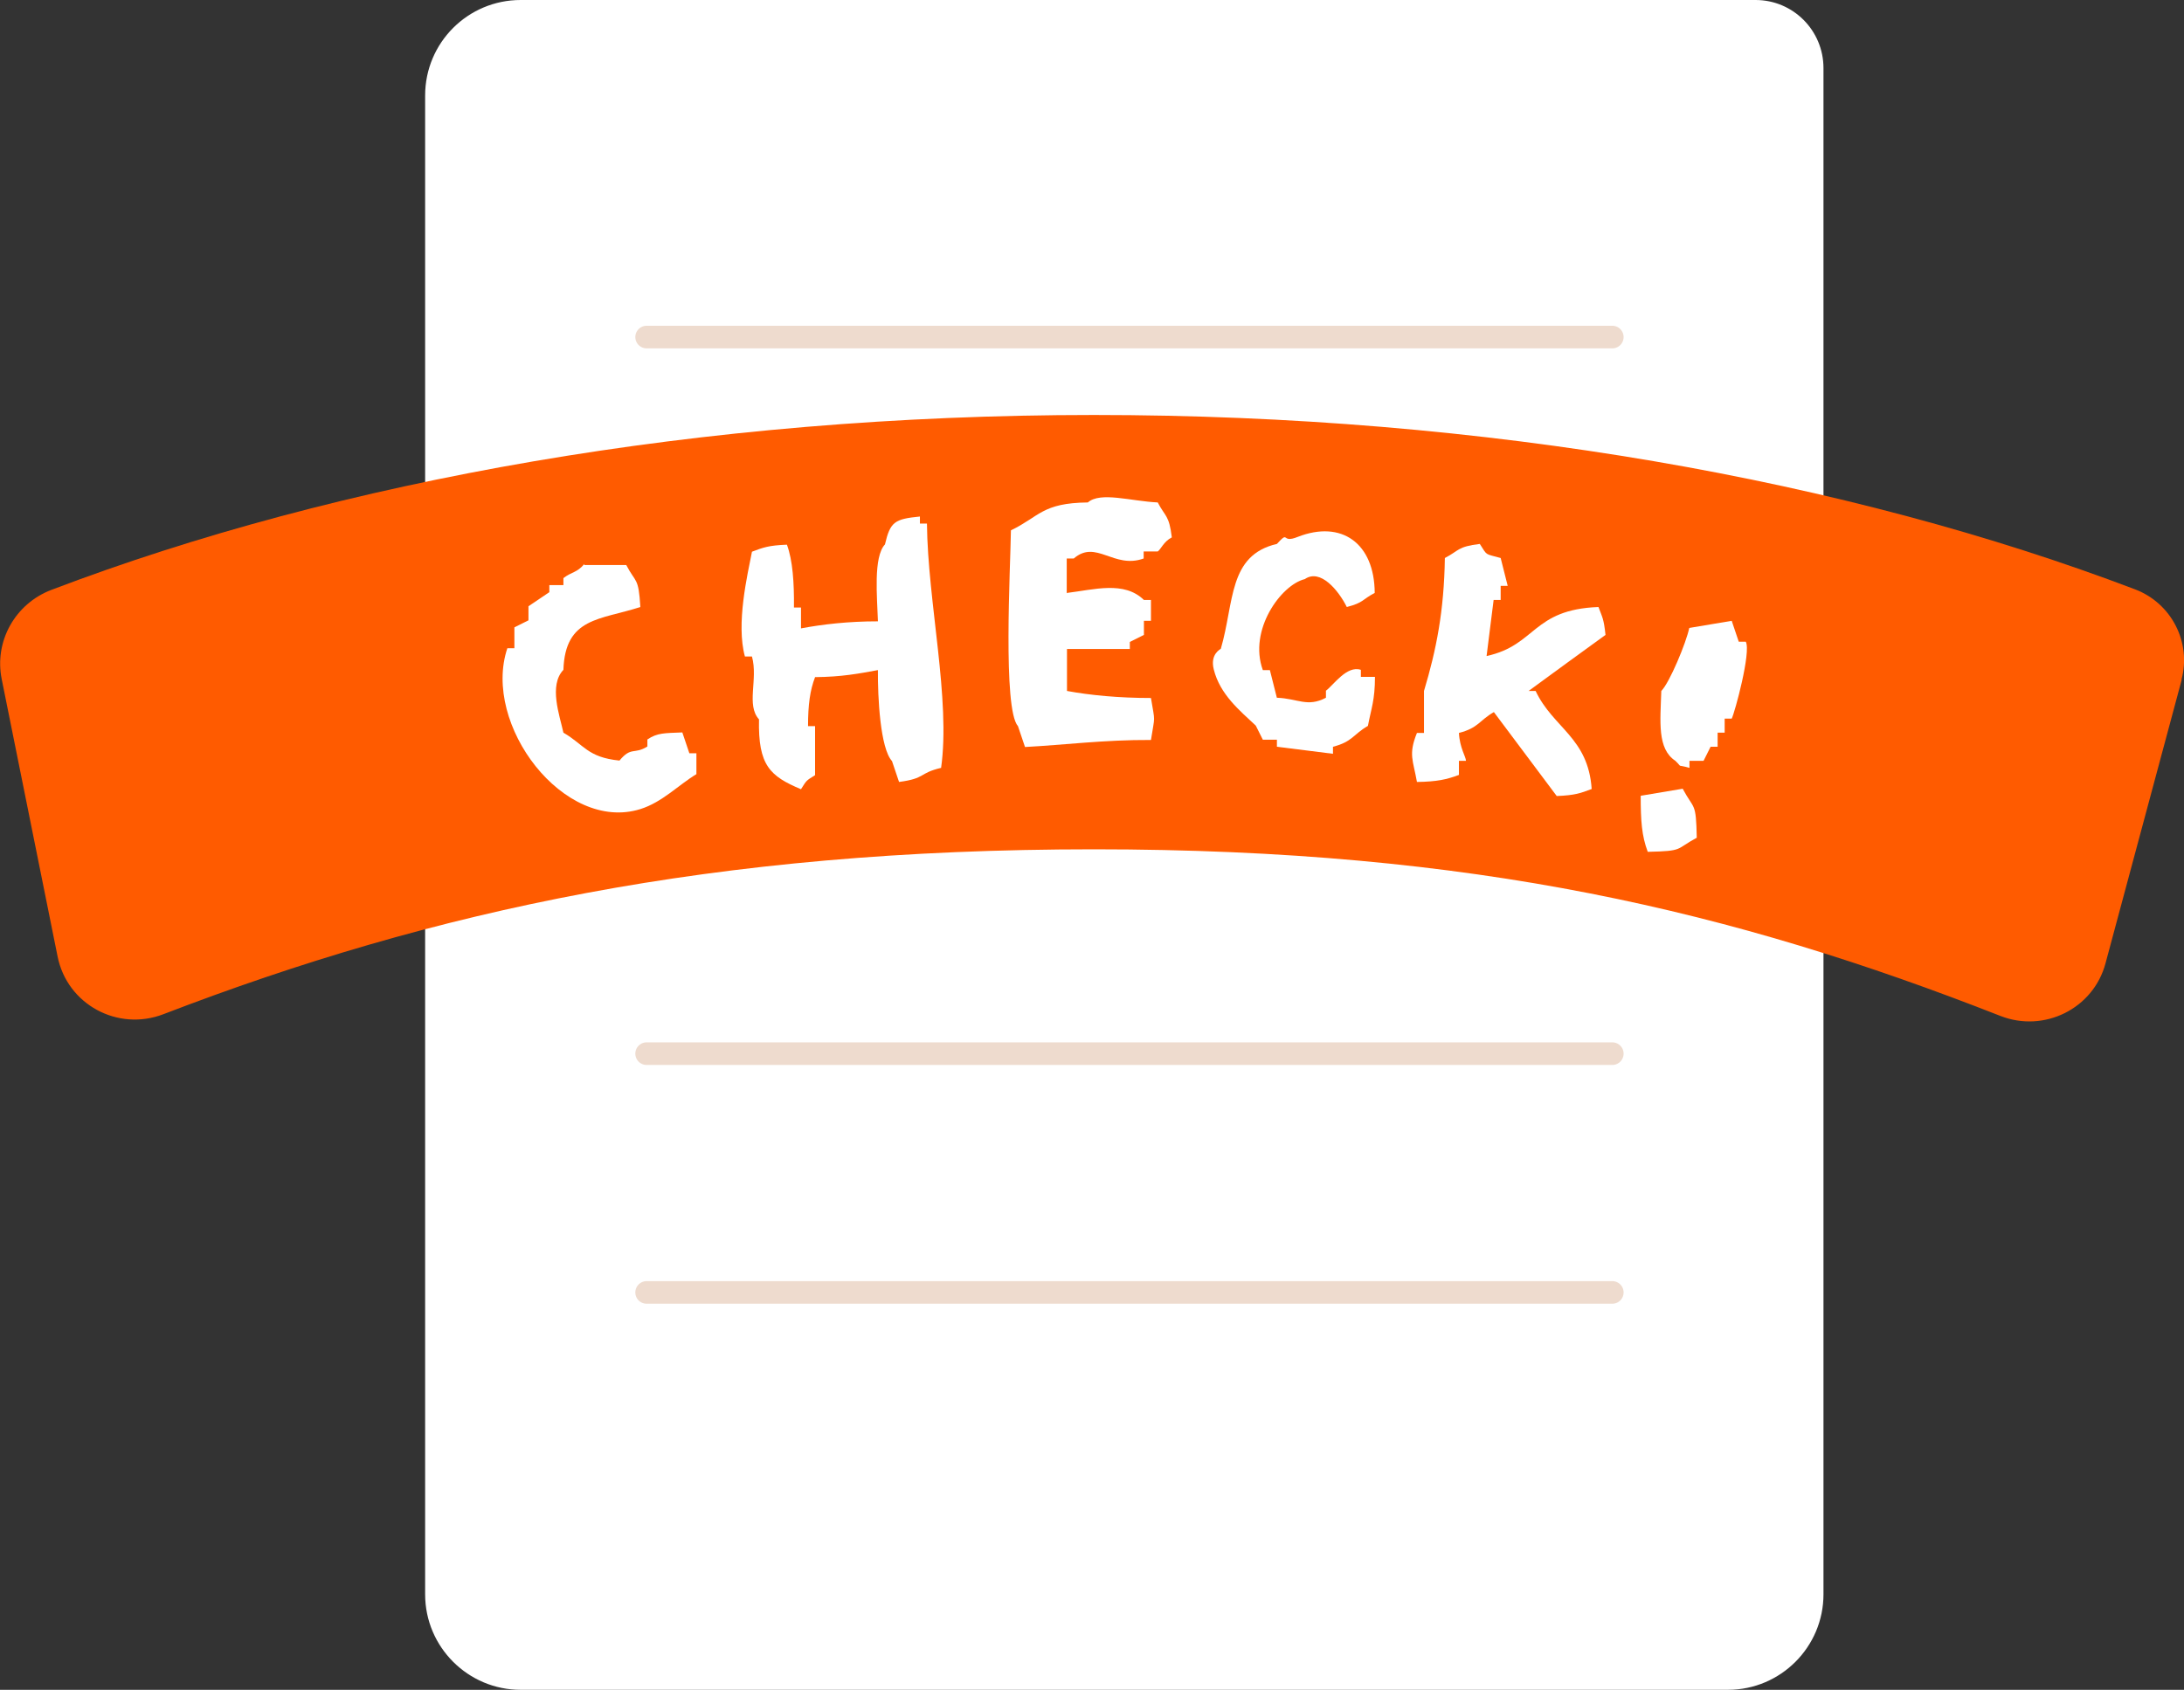
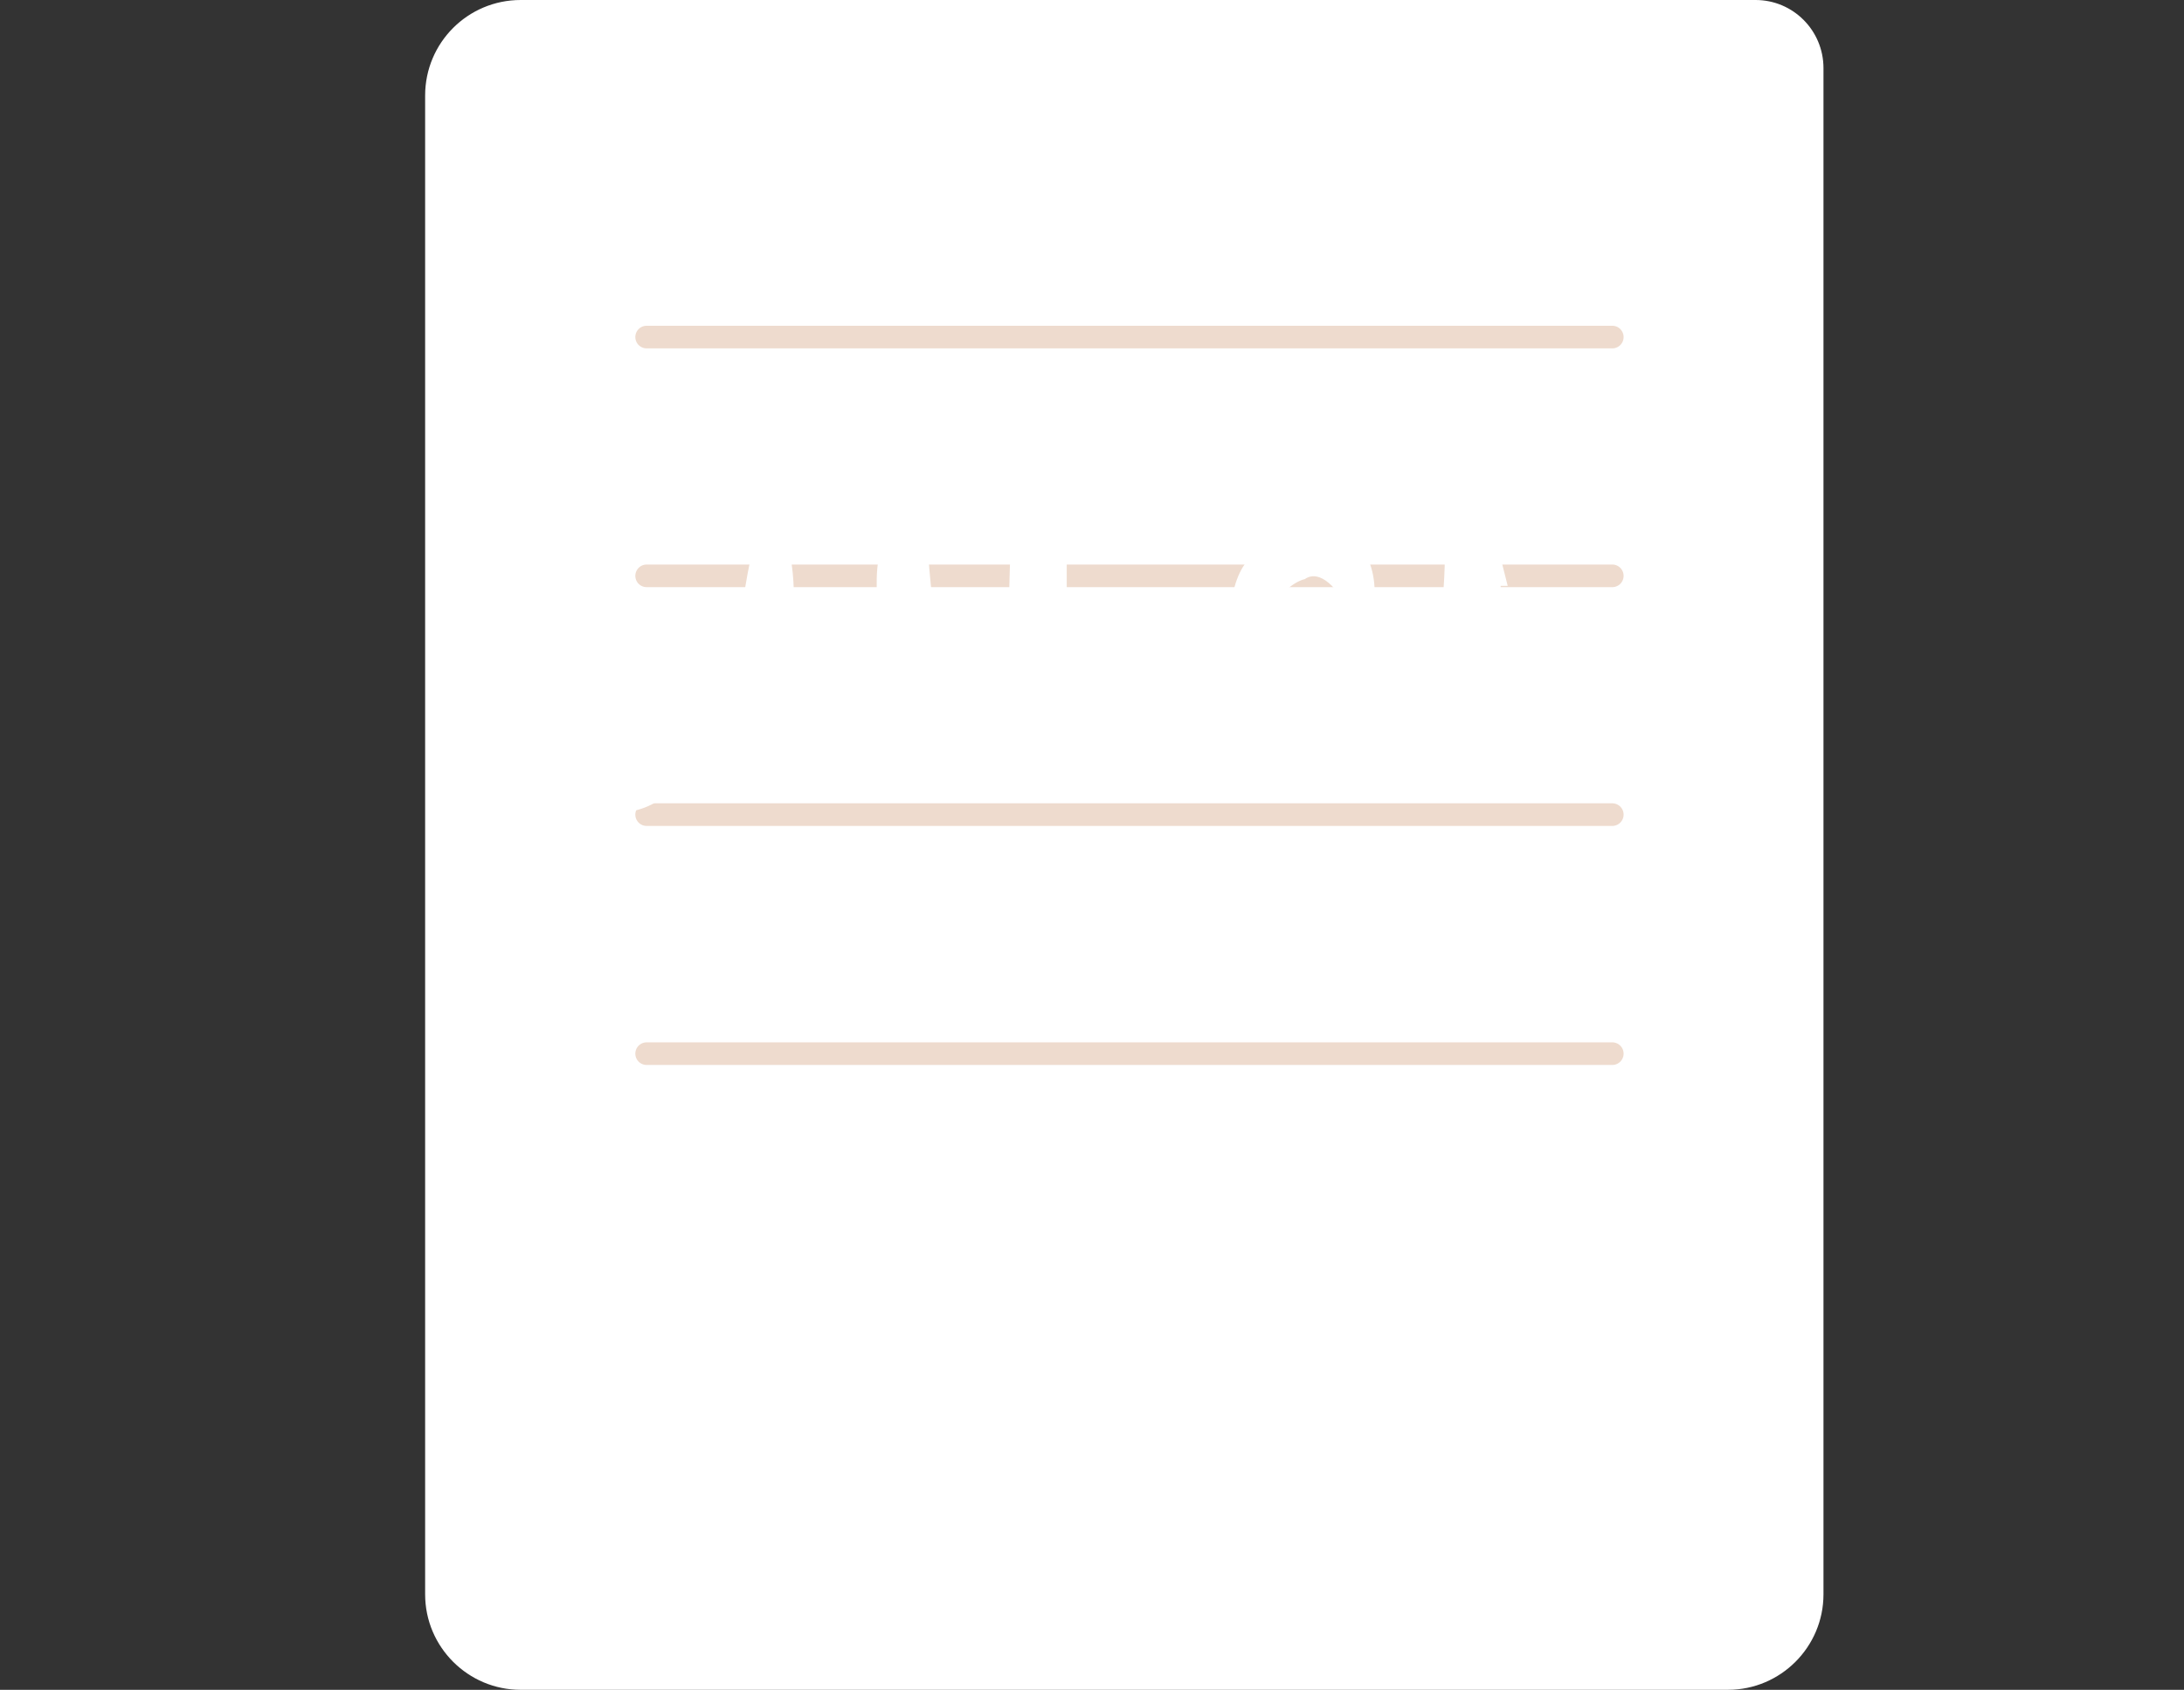
<svg xmlns="http://www.w3.org/2000/svg" id="Layer_2" viewBox="0 0 86.87 67.23">
  <rect x="0" y="0" width="86.87" height="67.23" fill="#333333" stroke="none" />
  <defs>
    <style>.cls-1,.cls-2,.cls-3{fill:#fff;}.cls-2{fill-rule:evenodd;}.cls-3{stroke:#eedbce;stroke-linecap:round;stroke-linejoin:round;stroke-width:.9px;}.cls-4{fill:#ff5b00;}</style>
  </defs>
  <g id="de">
    <path class="cls-1" d="m20.71,0h49.12C71.32,0,72.53,1.21,72.53,2.71v60.72c0,2.09-1.7,3.8-3.8,3.8H20.71c-2.09,0-3.8-1.7-3.8-3.8V3.8C16.91,1.7,18.61,0,20.71,0Z" />
    <line class="cls-3" x1="25.72" y1="13.41" x2="64.13" y2="13.41" />
    <line class="cls-3" x1="25.72" y1="22.91" x2="64.13" y2="22.91" />
    <line class="cls-3" x1="25.72" y1="41.92" x2="64.13" y2="41.92" />
    <line class="cls-3" x1="25.72" y1="32.41" x2="64.13" y2="32.41" />
-     <line class="cls-3" x1="25.72" y1="51.42" x2="64.13" y2="51.42" />
-     <path class="cls-4" d="m86.77,27.04c.4-1.49-.4-3.04-1.84-3.59-11.44-4.35-25.81-6.94-41.42-6.94s-30.02,2.6-41.47,6.96c-1.44.55-2.28,2.05-1.97,3.56l2.22,11.02c.38,1.91,2.39,3,4.21,2.3,10.72-4.12,21.86-6.56,37.01-6.56s25.46,2.47,36.06,6.63c1.74.68,3.7-.29,4.18-2.1l3.03-11.28Z" />
    <path class="cls-2" d="m42.44,23.59c1.08-.13,2.27-.49,3.06.28h.28v.83h-.28v.56l-.56.28v.28h-2.5v1.67c.92.17,2.06.28,3.34.28.17,1.03.16.64,0,1.67-1.85-.01-3.48.2-5.01.28l-.28-.83c-.61-.68-.3-6.3-.28-7.79,1.14-.55,1.24-1.09,3.06-1.11.5-.44,1.71-.05,2.78,0,.3.58.45.49.56,1.39-.32.16-.44.48-.56.56h-.56v.28c-1.19.43-1.89-.77-2.78,0h-.28v1.39Z" />
    <path class="cls-2" d="m37.43,30.55c-.89.21-.6.42-1.67.56l-.28-.83c-.47-.51-.57-2.55-.56-3.62-.76.14-1.44.27-2.5.28-.2.52-.28,1.09-.28,1.95h.28v1.95c-.37.23-.33.2-.56.56-1.23-.52-1.71-.94-1.67-2.78-.52-.57-.03-1.59-.28-2.5h-.28c-.36-1.3.1-3.25.28-4.17.45-.17.66-.25,1.39-.28.23.62.29,1.51.28,2.5h.28v.83c.86-.16,1.86-.28,3.06-.28-.03-.96-.19-2.56.28-3.06.21-.9.38-1.01,1.39-1.11v.28h.28c.03,3.12.95,7.01.56,9.74Z" />
    <path class="cls-2" d="m50.79,27.76c.83.03,1.21.39,1.95,0v-.28c.3-.22.83-1.02,1.39-.83v.28h.56c0,.93-.15,1.26-.28,1.95-.59.34-.61.63-1.39.83v.28c-.74-.09-1.48-.19-2.23-.28v-.28h-.56l-.28-.56c-.65-.61-1.42-1.24-1.67-2.23-.16-.62.27-.81.28-.83.54-1.86.29-3.72,2.23-4.17.52-.57.14,0,.83-.28,1.74-.68,3.05.25,3.06,2.23-.5.26-.44.39-1.11.56-.33-.66-1.05-1.54-1.67-1.11-.95.23-2.25,2.03-1.67,3.62h.28l.28,1.11Z" />
    <path class="cls-2" d="m59.69,22.2l.28,1.11h-.28v.56h-.28c-.09.74-.19,1.48-.28,2.23,1.98-.43,1.81-1.85,4.45-1.95.16.43.21.46.28,1.11-1.02.74-2.04,1.48-3.06,2.23h.28c.7,1.48,2.09,1.85,2.23,3.9-.45.17-.66.25-1.39.28-.83-1.11-1.67-2.23-2.5-3.34-.59.34-.61.63-1.39.83.03.6.28.95.28,1.11h-.28v.56c-.48.18-.87.27-1.67.28-.15-.86-.35-1.09,0-1.95h.28v-1.67c.49-1.63.8-3.19.83-5.29.58-.3.49-.45,1.39-.56.31.48.18.38.83.56Z" />
    <path class="cls-2" d="m23.24,22.48h1.67c.38.73.49.47.56,1.67-1.59.52-2.99.4-3.06,2.5-.59.62-.15,1.81,0,2.5.83.48.95.98,2.23,1.11.47-.57.58-.23,1.11-.56v-.28c.4-.27.69-.25,1.39-.28l.28.83h.28v.83c-.7.42-1.36,1.12-2.23,1.39-3.03.95-6.31-3.36-5.29-6.4h.28v-.83l.56-.28v-.56l.83-.56v-.28h.56v-.28c.34-.26.54-.21.83-.56Z" />
    <path class="cls-2" d="m67.21,24.98c.56-.09,1.11-.19,1.67-.28l.28.83h.28c.22.4-.44,2.83-.56,3.06h-.28v.56h-.28v.56h-.28l-.28.56h-.56v.28c-.56-.16-.24.03-.56-.28-.73-.48-.6-1.56-.56-2.78.33-.33.99-1.92,1.11-2.5Z" />
    <path class="cls-2" d="m65.26,31.66l1.67-.28c.46.86.53.5.56,1.95-.86.46-.5.53-1.95.56-.24-.64-.28-1.23-.28-2.23Z" />
  </g>
</svg>